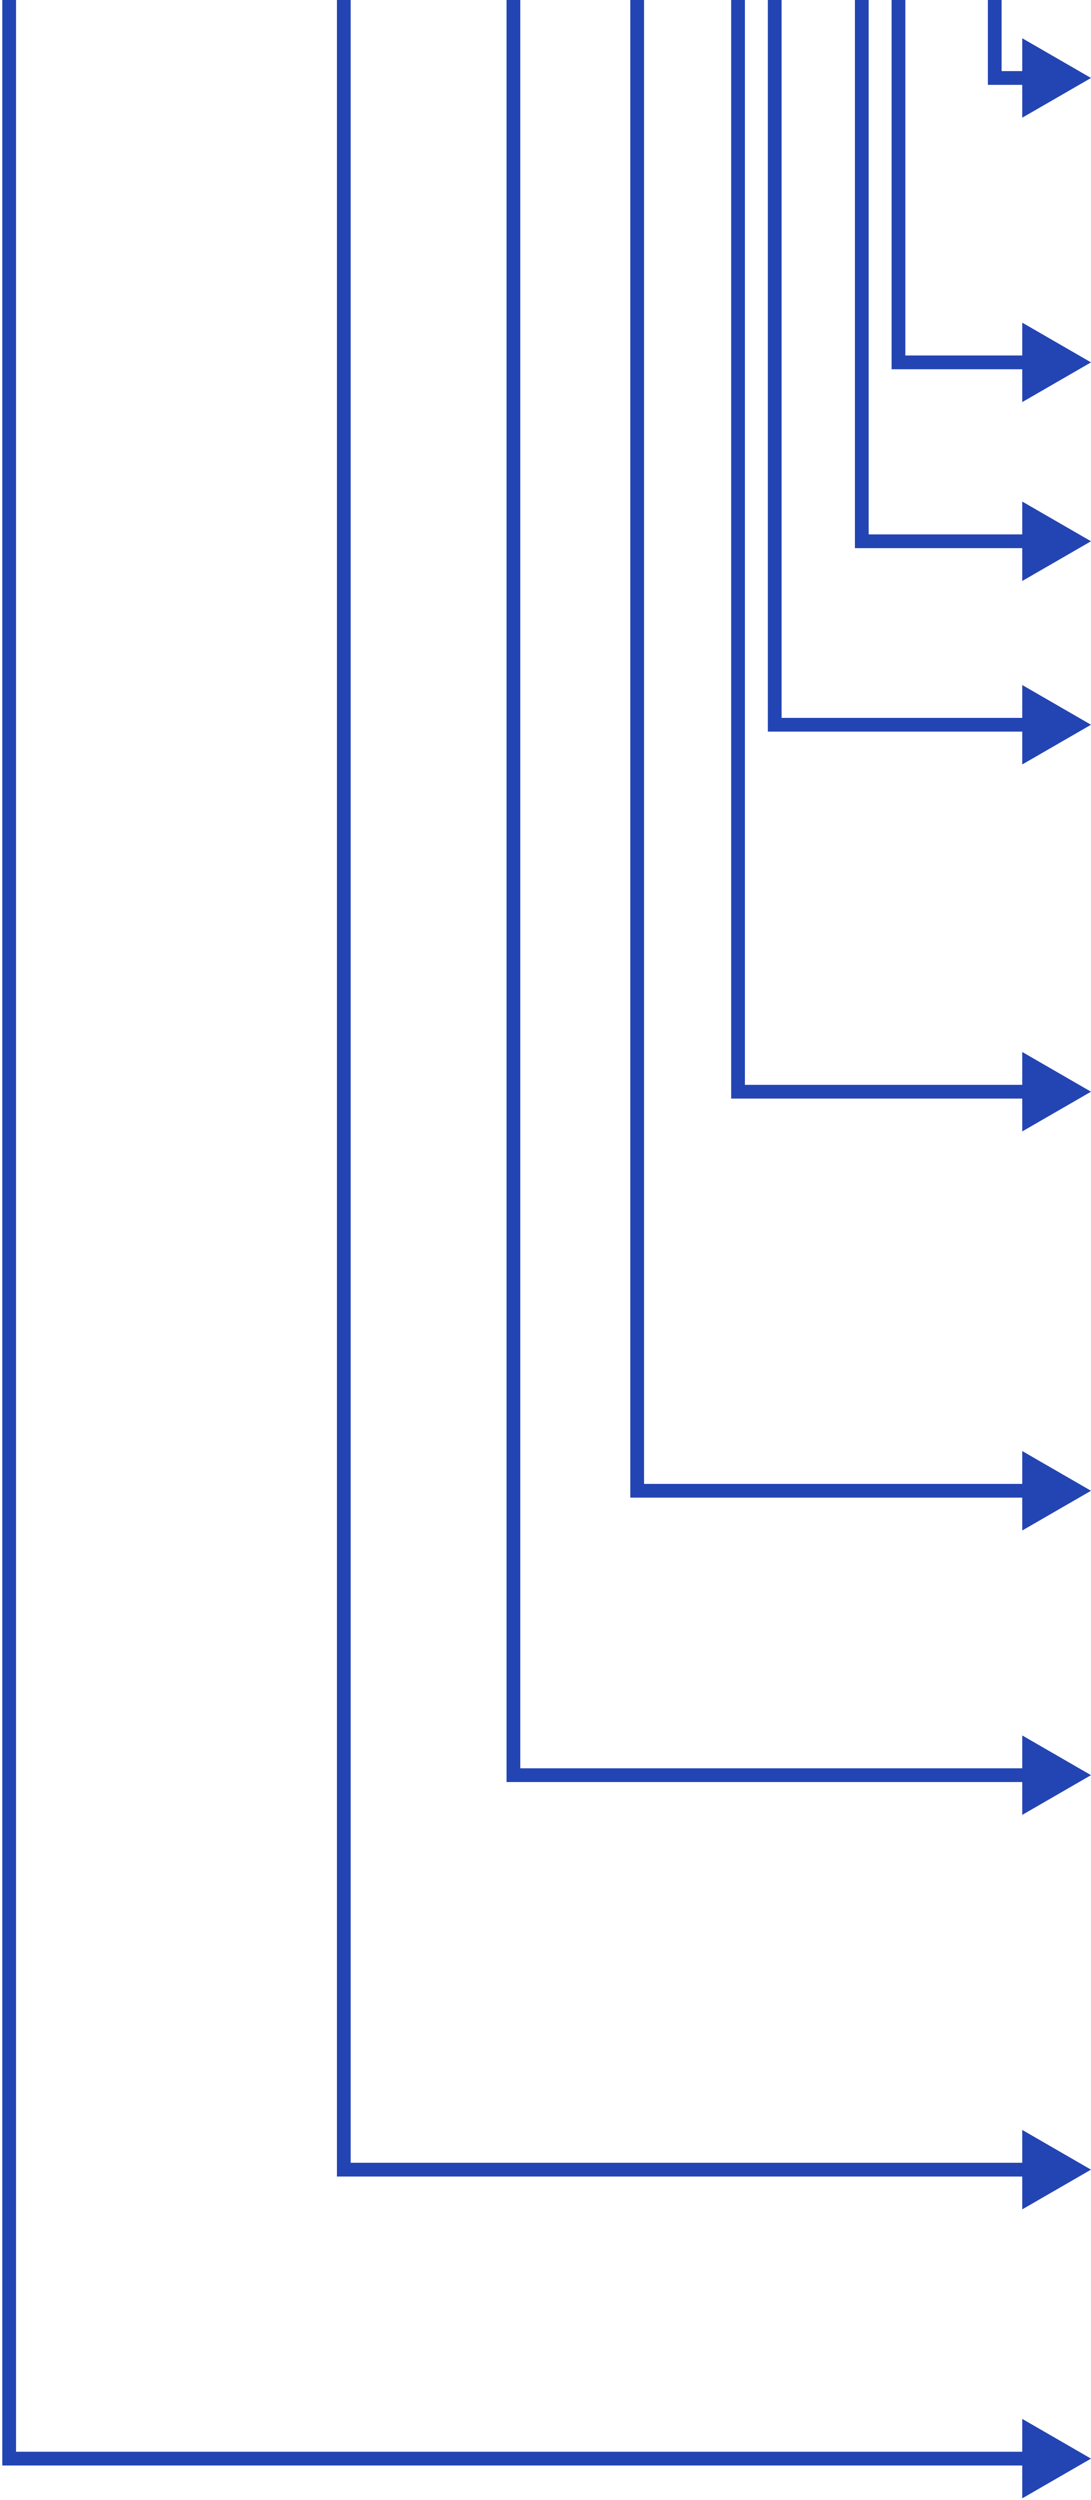
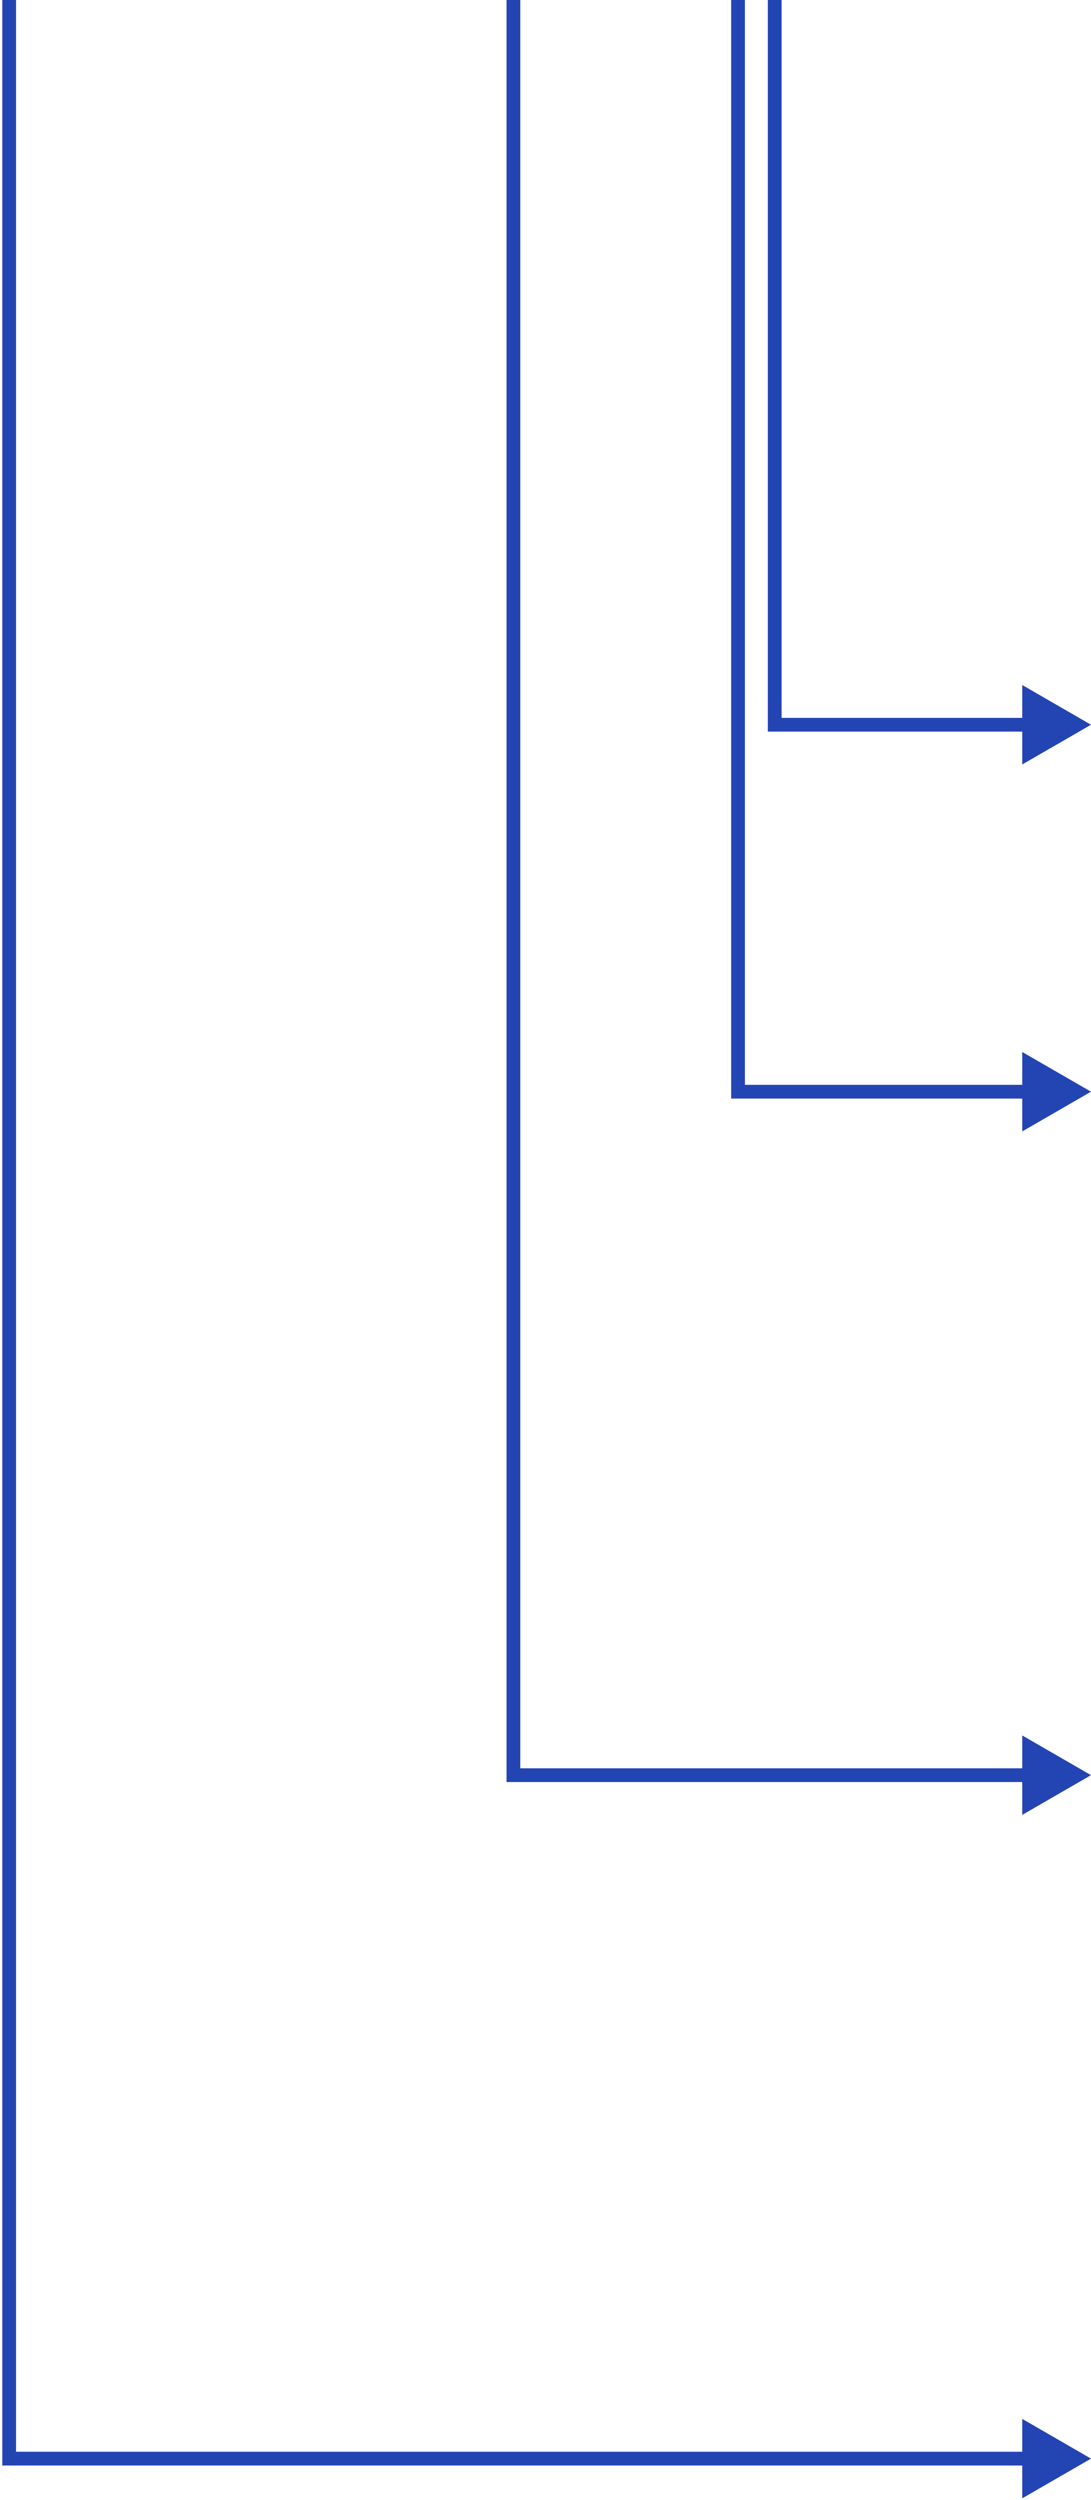
<svg xmlns="http://www.w3.org/2000/svg" width="238" height="545" viewBox="0 0 238 545" fill="none">
  <path d="M112 387H110.5V388.5H112V387ZM238 387L223 378.34V395.66L238 387ZM112 0H110.5V387H112H113.5V0H112ZM112 387V388.5H224.5V387V385.5H112V387Z" fill="#2344B3" />
-   <path d="M75 473H73.5V474.5H75V473ZM238 473L223 464.34V481.66L238 473ZM75 0H73.5V473H75H76.5V0H75ZM75 473V474.5H224.5V473V471.5H75V473Z" fill="#2344B3" />
  <path d="M2 536H0.5V537.5H2V536ZM238 536L223 527.34V544.66L238 536ZM2 0H0.5V536H2H3.5V0H2ZM2 536V537.5H224.5V536V534.5H2V536Z" fill="#2344B3" />
-   <path d="M139 325H137.5V326.5H139V325ZM238 325L223 316.34V333.66L238 325ZM139 0H137.5V325H139H140.5V0H139ZM139 325V326.5H224.5V325V323.5H139V325Z" fill="#2344B3" />
  <path d="M161 238H159.5V239.5H161V238ZM238 238L223 229.34V246.66L238 238ZM161 0H159.5V238H161H162.5V0H161ZM161 238V239.5H224.5V238V236.5H161V238Z" fill="#2344B3" />
  <path d="M169 158H167.5V159.5H169V158ZM238 158L223 149.34V166.66L238 158ZM169 0H167.5V158H169H170.5V0H169ZM169 158V159.5H224.5V158V156.5H169V158Z" fill="#2344B3" />
-   <path d="M188 118H186.5V119.5H188V118ZM238 118L223 109.34V126.66L238 118ZM188 0H186.5V118H188H189.5V0H188ZM188 118V119.5H224.5V118V116.5H188V118Z" fill="#2344B3" />
-   <path d="M196 79H194.5V80.5H196V79ZM238 79L223 70.34V87.66L238 79ZM196 0H194.5V79H196H197.5V0H196ZM196 79V80.5H224.5V79V77.5H196V79Z" fill="#2344B3" />
-   <path d="M217 17H215.5V18.5H217V17ZM238 17L223 8.34V25.66L238 17ZM217 0H215.5V17H217H218.5V0H217ZM217 17V18.5H224.5V17V15.5H217V17Z" fill="#2344B3" />
</svg>